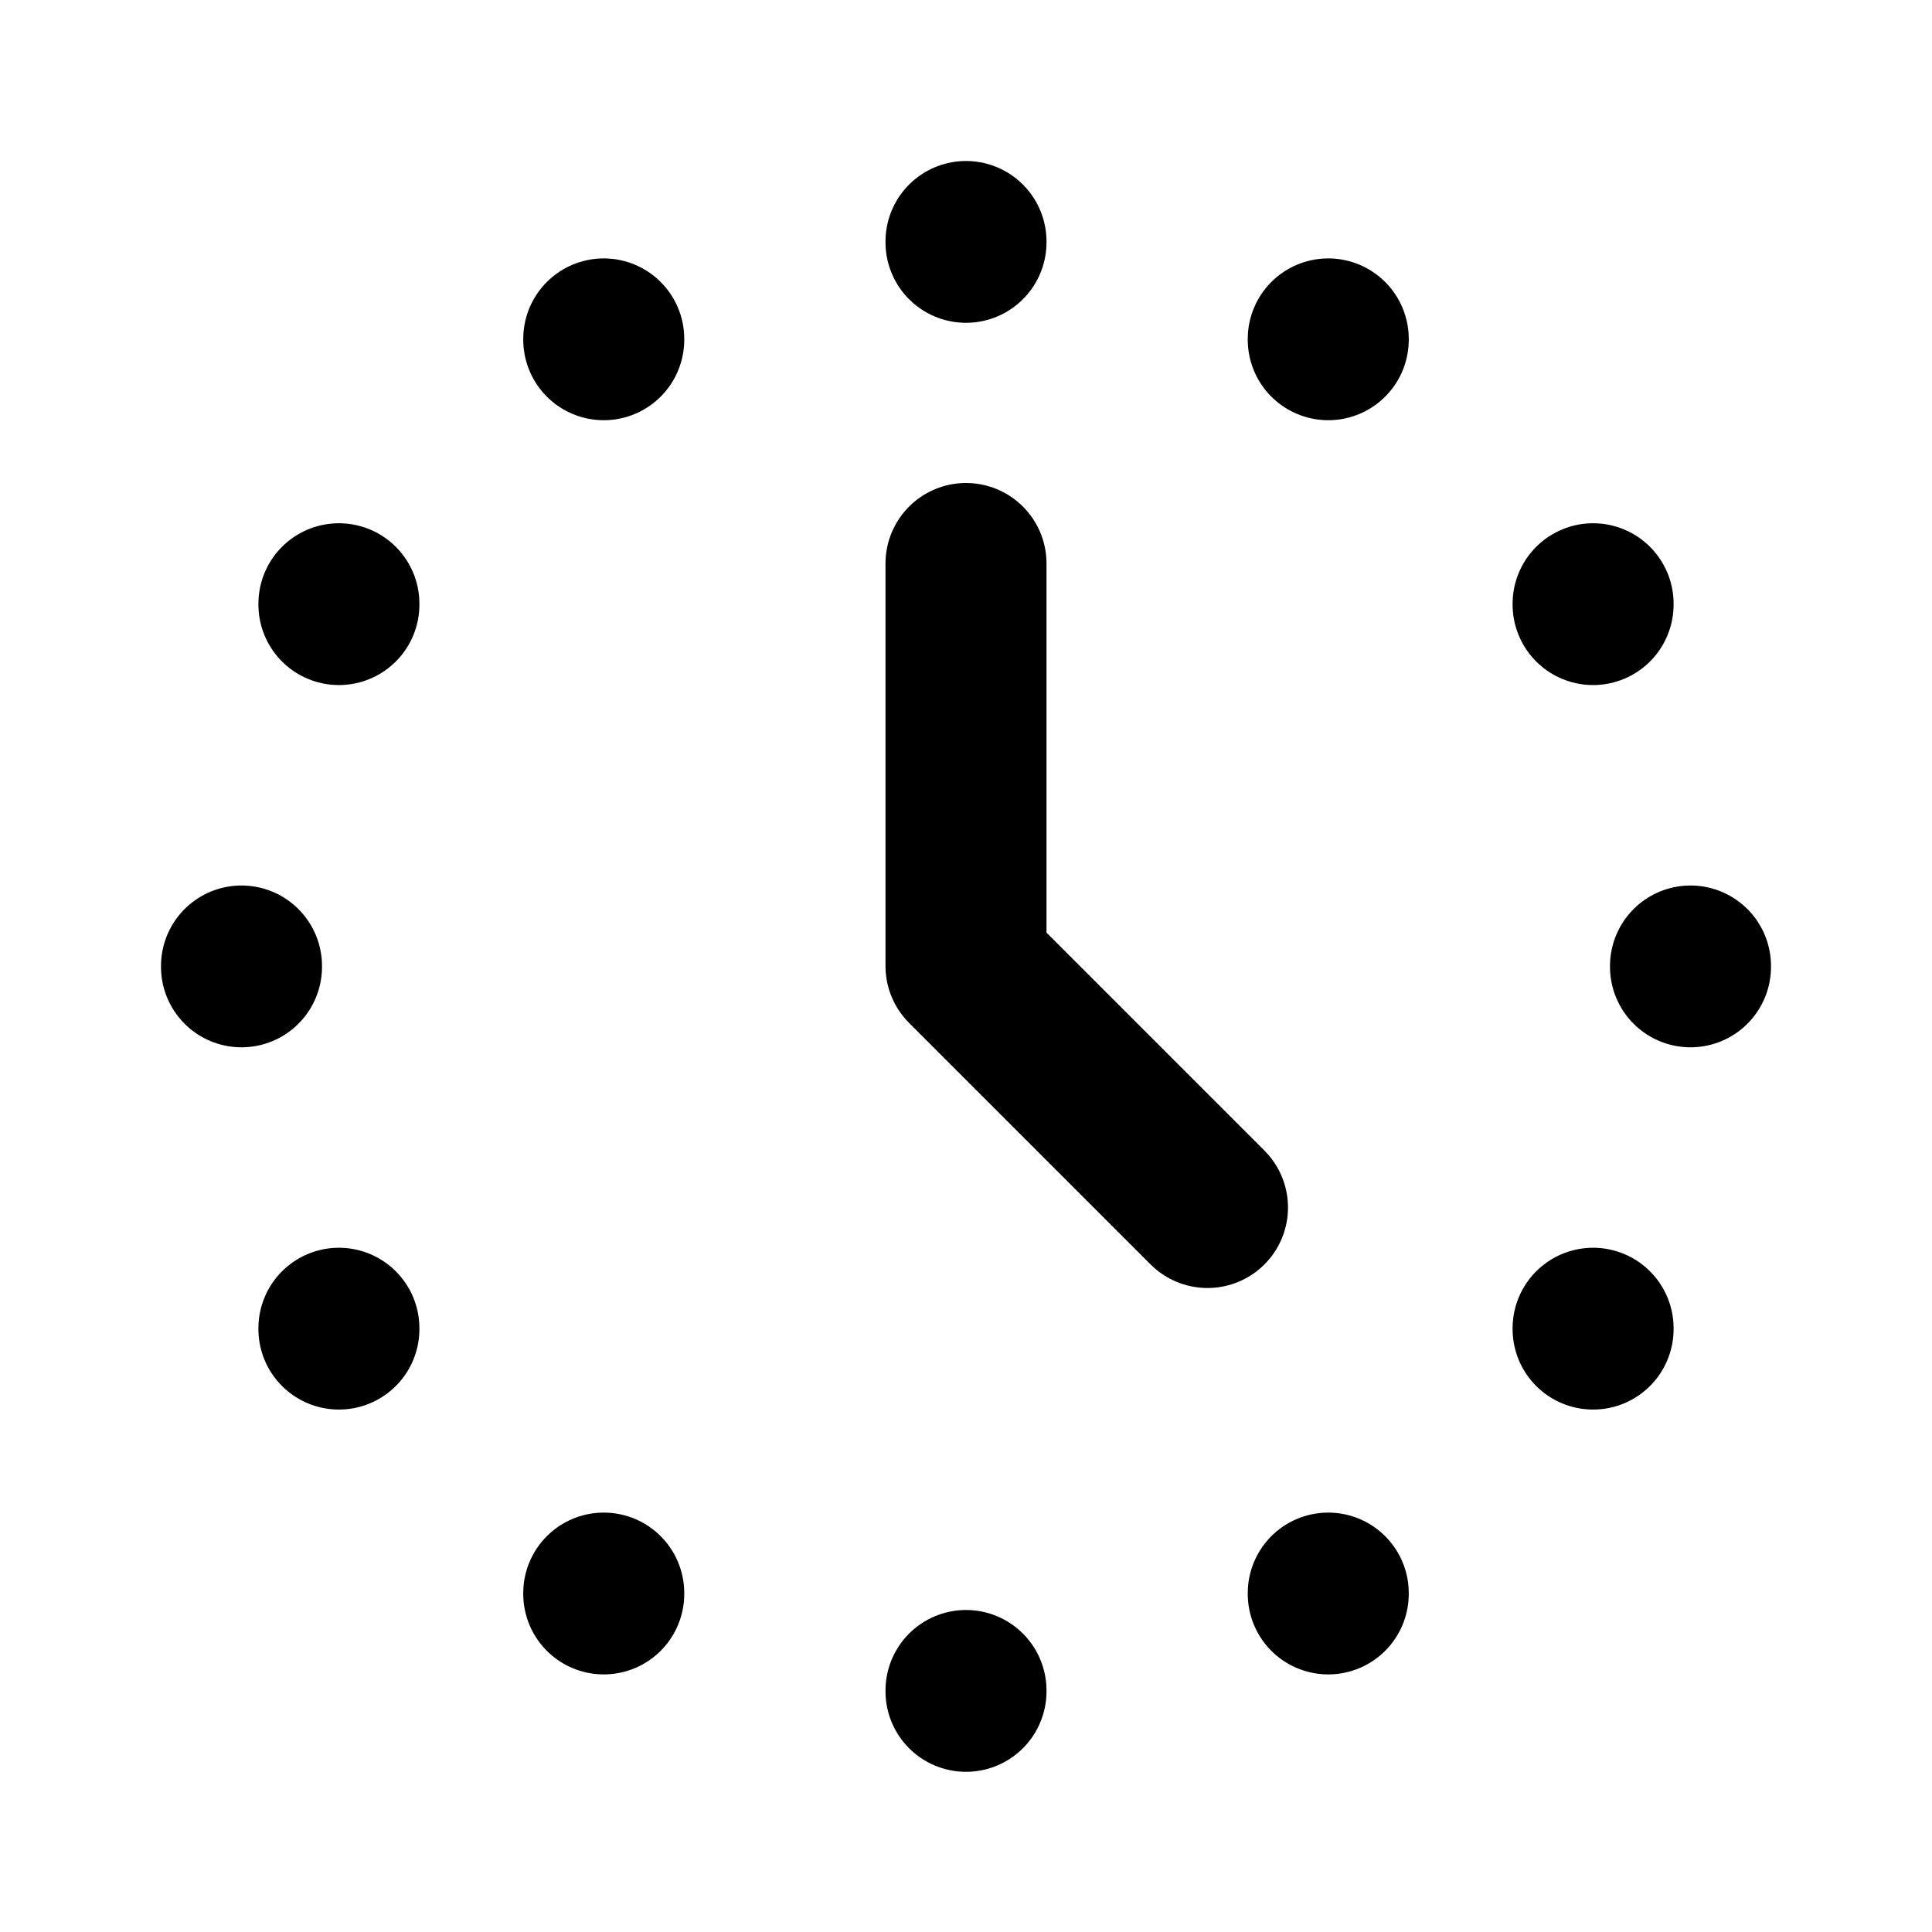
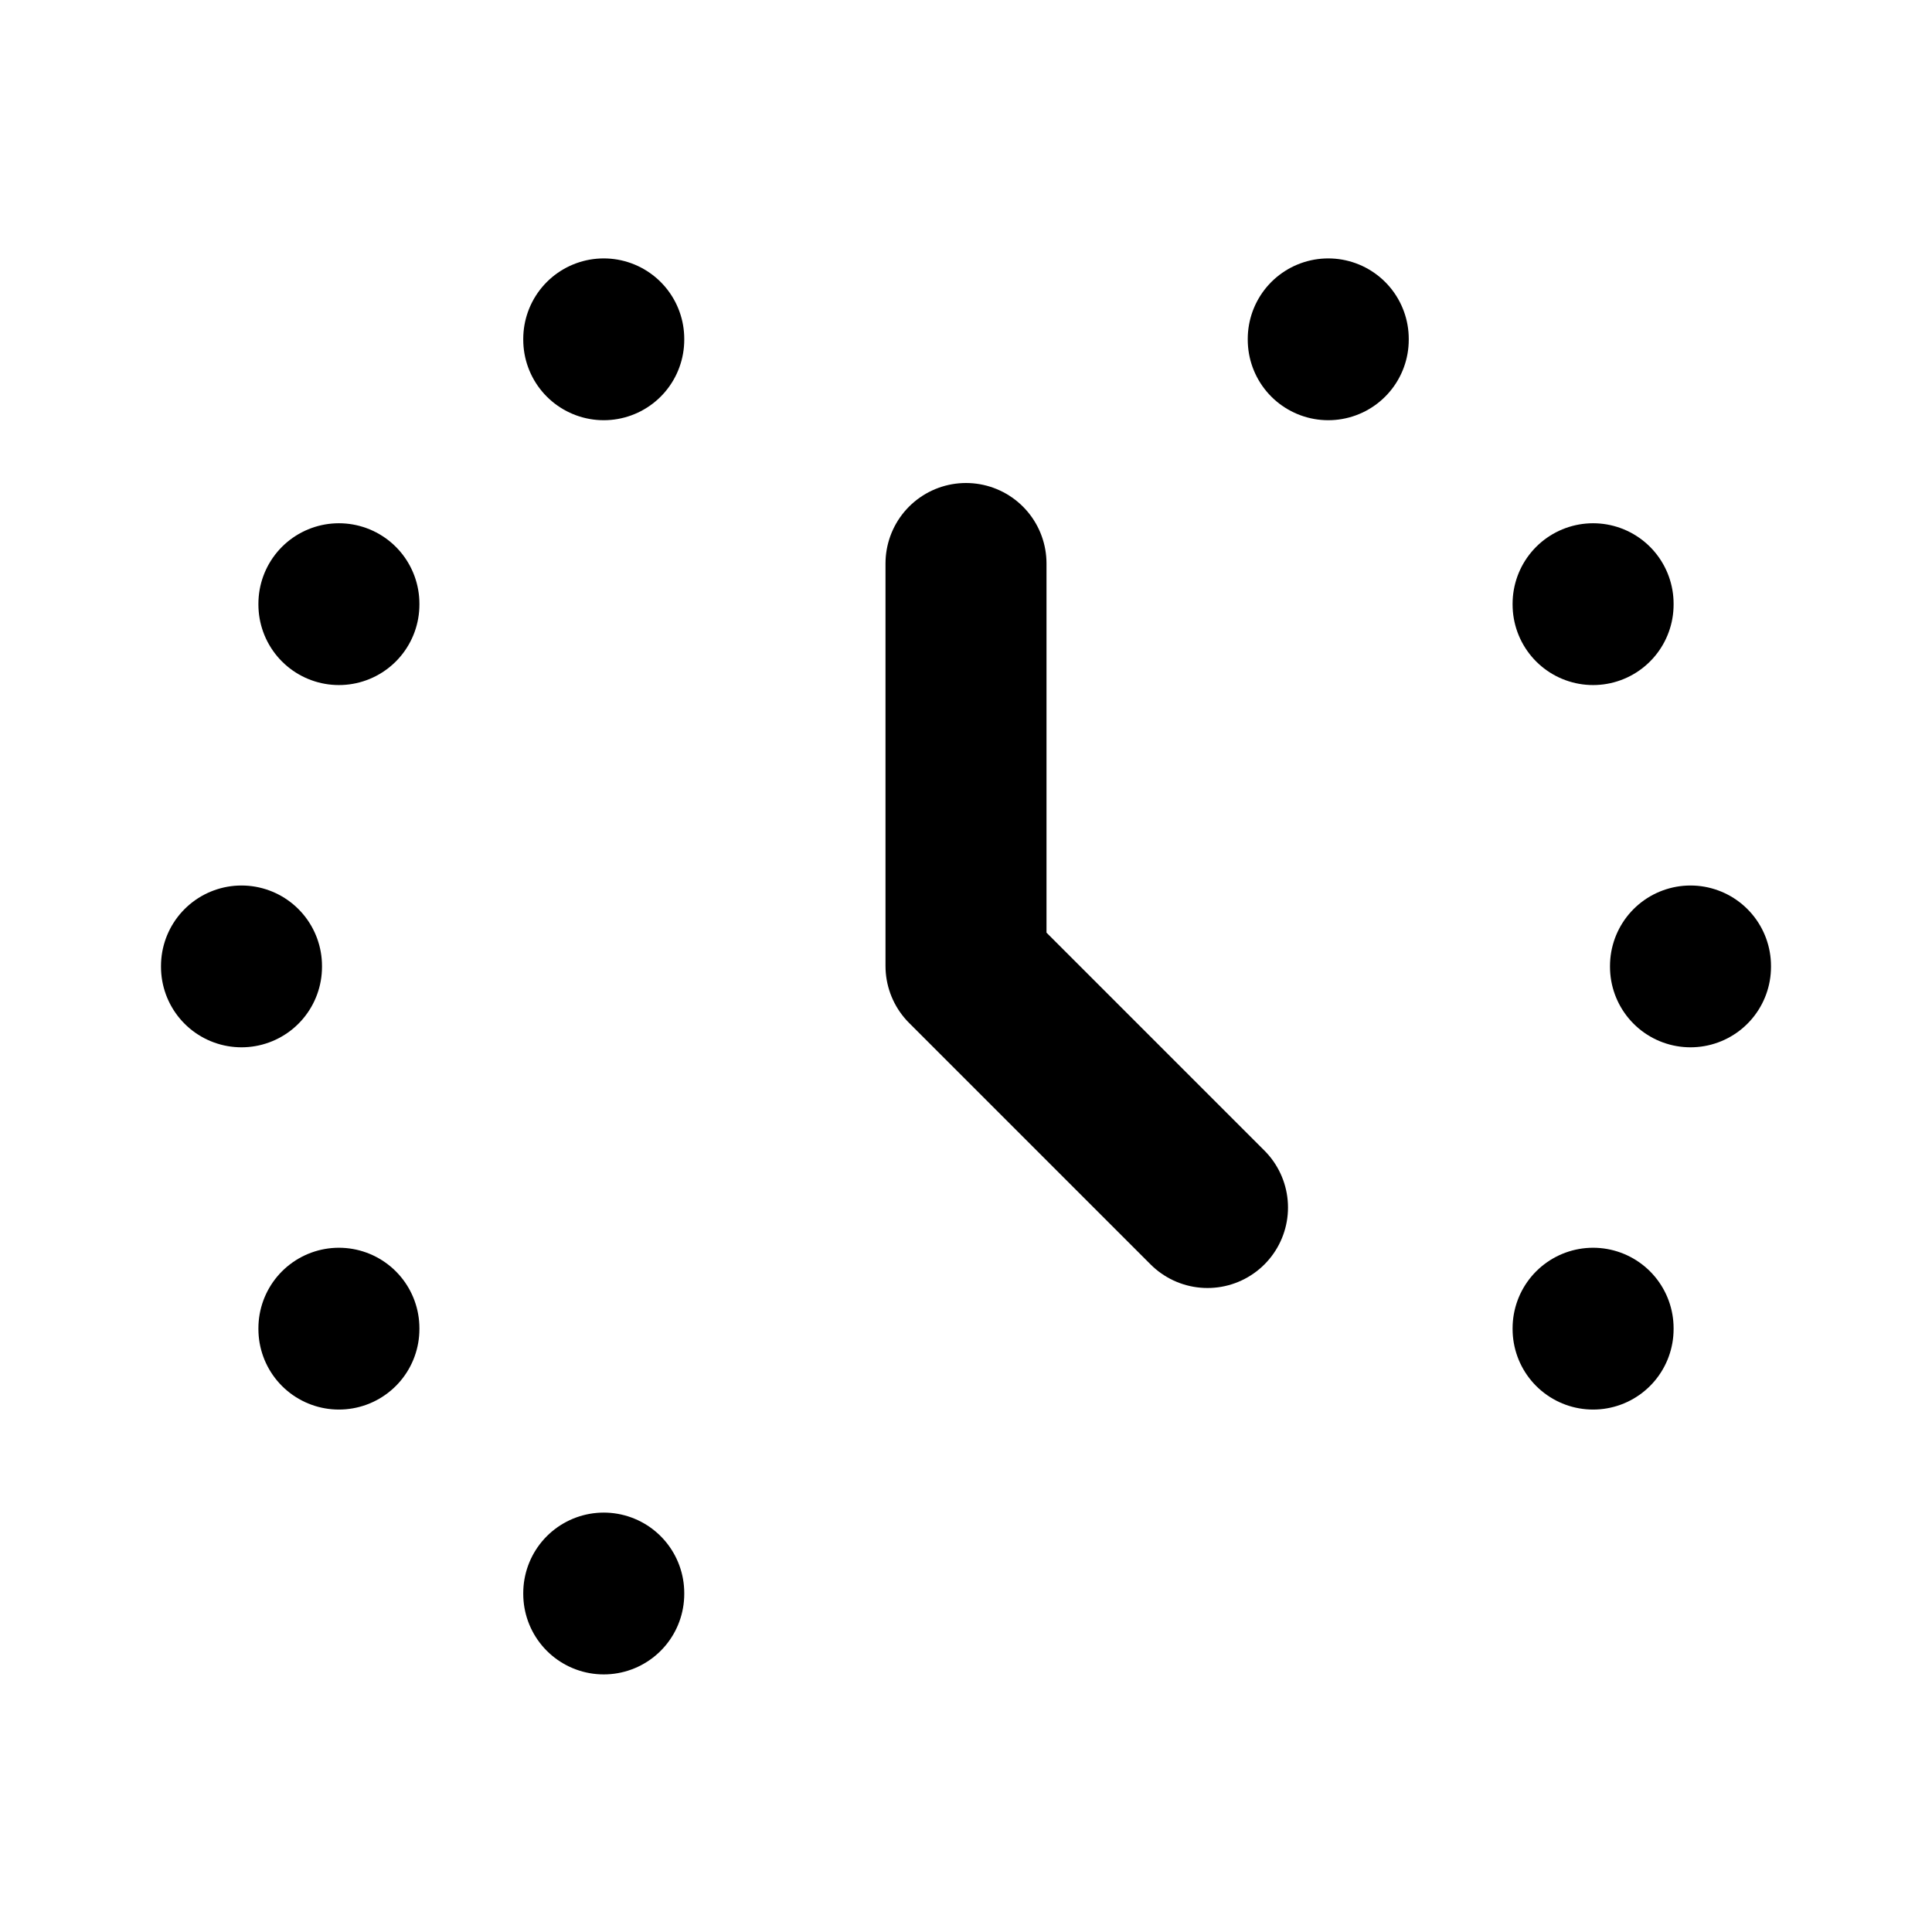
<svg xmlns="http://www.w3.org/2000/svg" width="24" height="24" viewBox="0 0 24 24" fill="none" stroke="currentColor" stroke-width="2" stroke-linecap="round" stroke-linejoin="round">
-   <path stroke="none" d="M0 0h24v24H0z" fill="none" />
+   <path stroke="none" d="M0 0h24v24z" fill="none" />
  <path d="M7.5 4.21v.01" />
  <path d="M4.21 7.5v.01" />
  <path d="M3 12v.01" />
  <path d="M4.21 16.5v.01" />
  <path d="M7.5 19.79v.01" />
-   <path d="M12 21v.01" />
-   <path d="M16.5 19.79v.01" />
  <path d="M19.79 16.5v.01" />
  <path d="M21 12v.01" />
  <path d="M19.79 7.5v.01" />
  <path d="M16.5 4.21v.01" />
-   <path d="M12 3v.01" />
  <path d="M12 7v5l3 3" />
</svg>